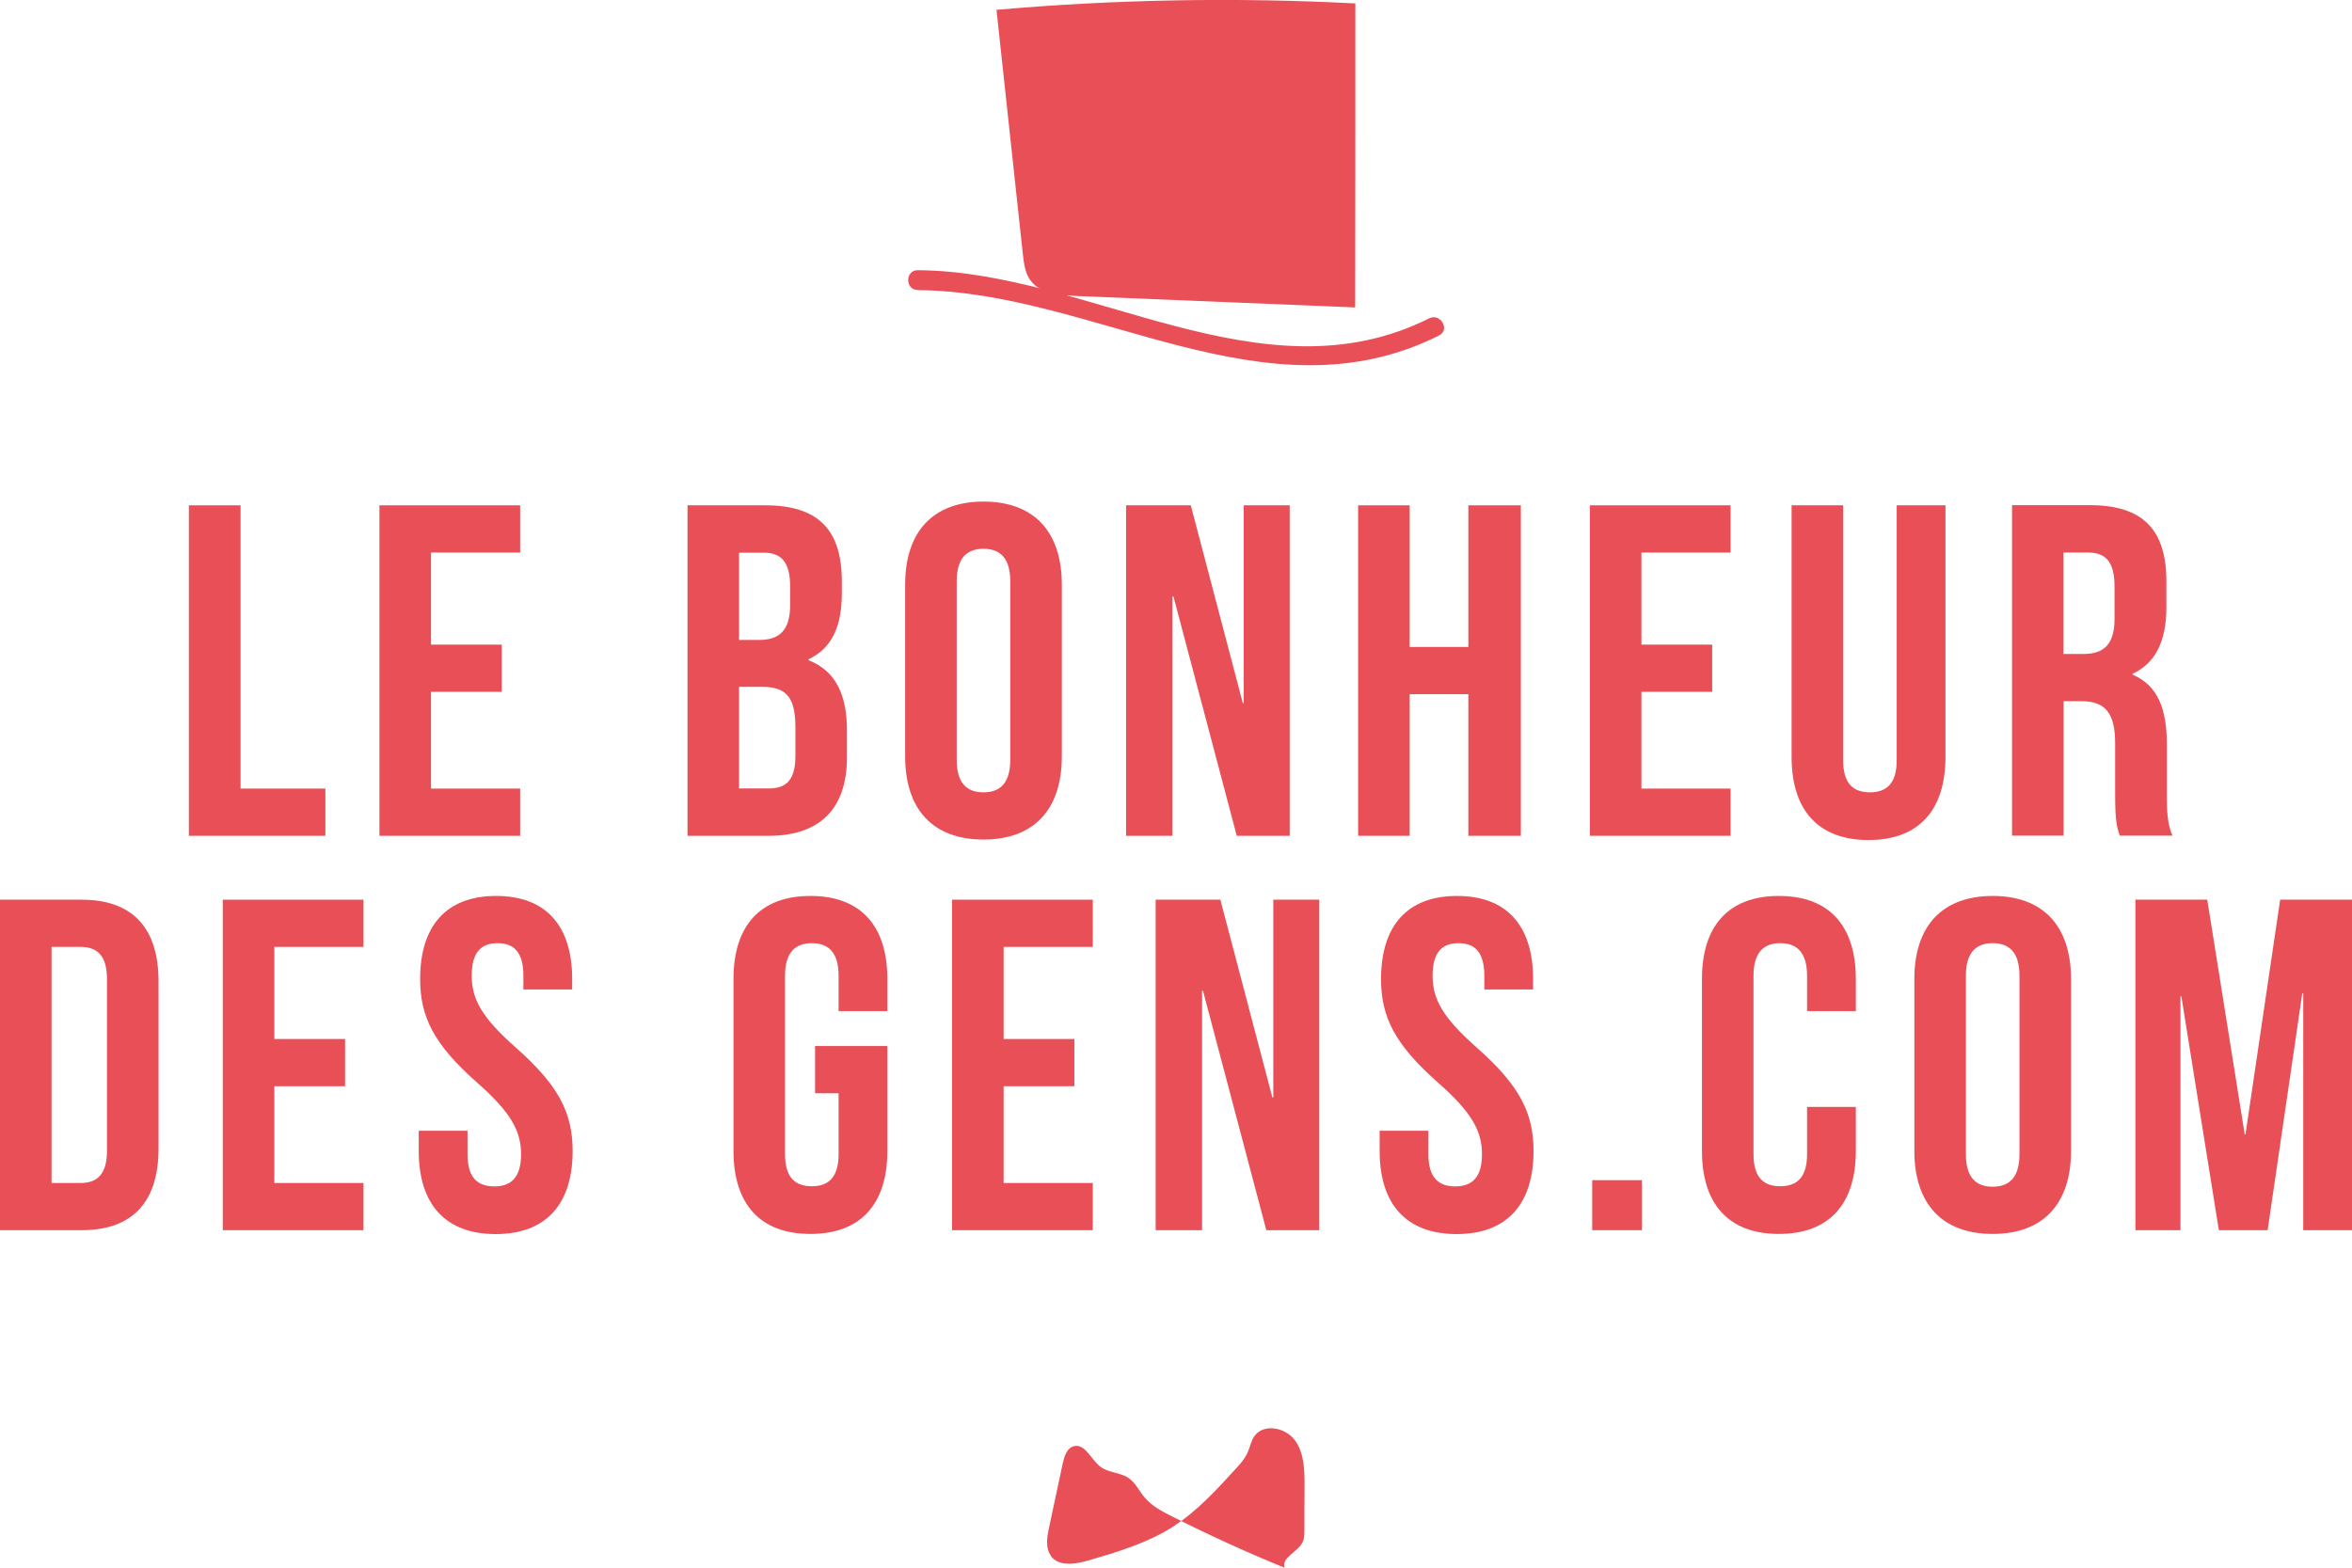
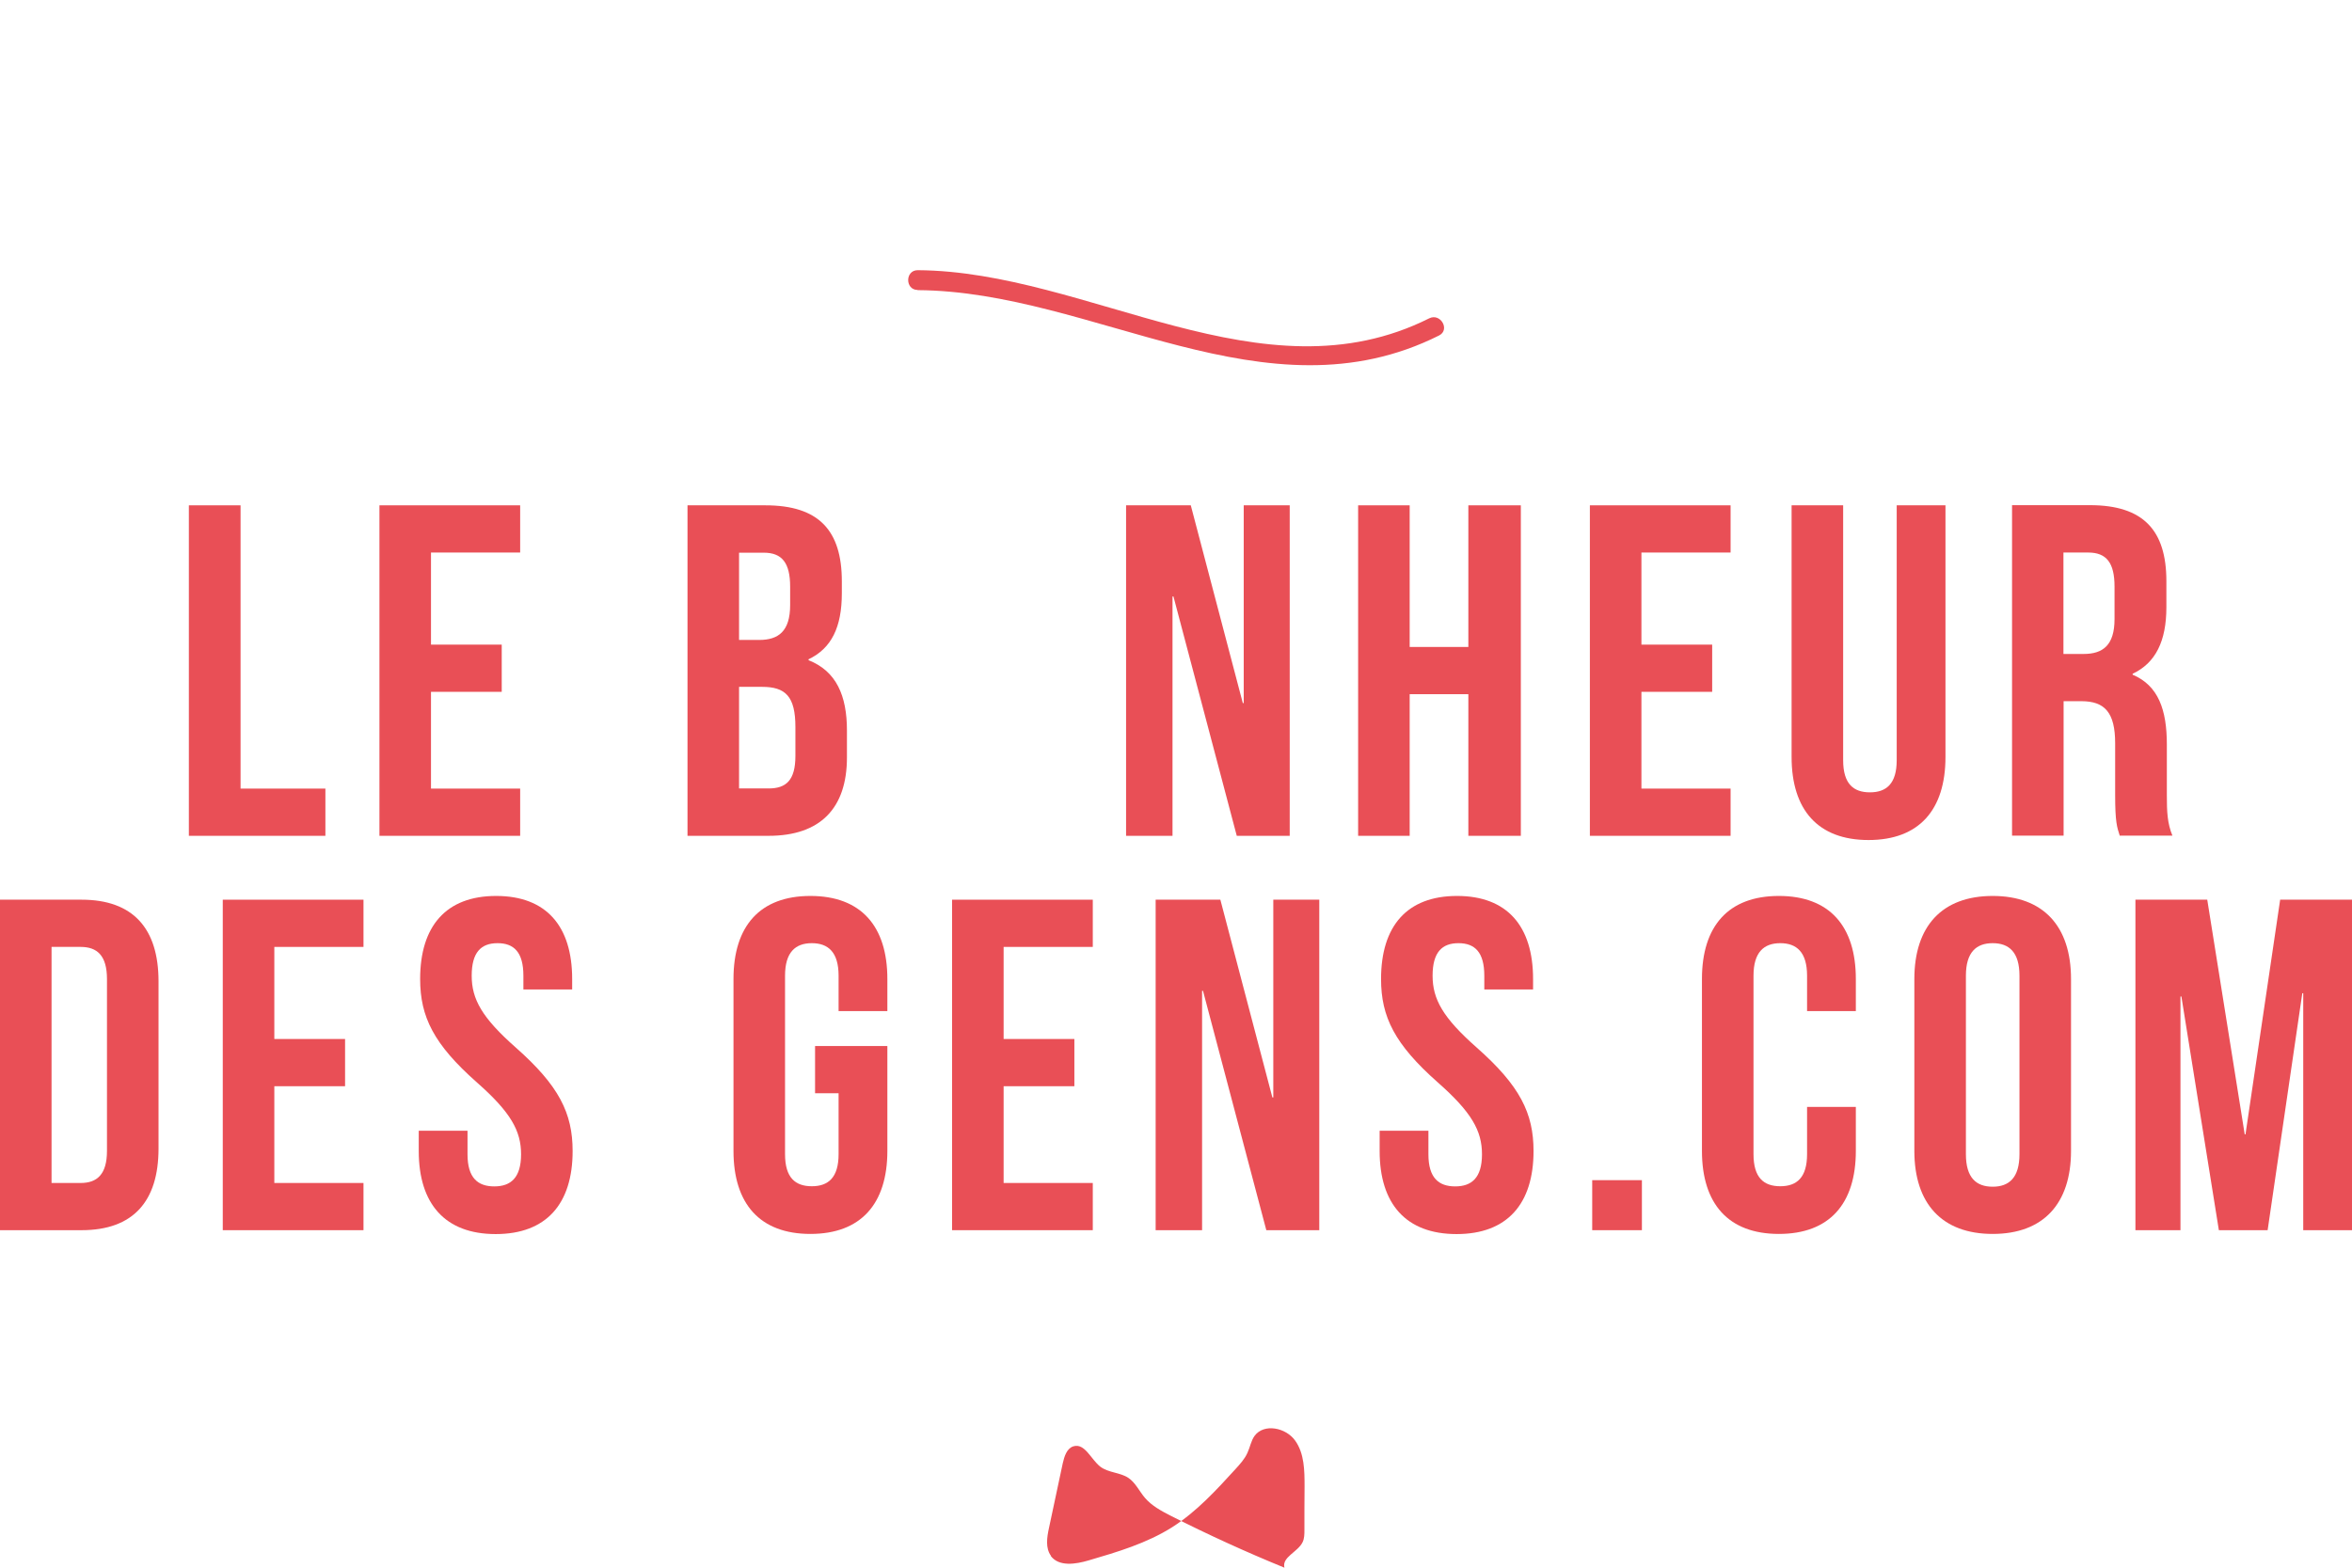
<svg xmlns="http://www.w3.org/2000/svg" width="147" height="98" viewBox="0 0 147 98" fill="none">
  <g id="Calque_1" clip-path="url(#clip0_555_23074)">
    <g id="Group">
      <path id="Vector" d="M11.813 31.589H15.035V49.297H20.337V52.249H11.804V31.589H11.813Z" fill="#E94F56" />
      <path id="Vector_2" d="M26.937 40.297H31.358V43.248H26.937V49.297H32.51V52.249H23.715V31.589H32.51V34.54H26.937V40.297Z" fill="#E94F56" />
      <path id="Vector_3" d="M52.615 36.342V37.083C52.615 39.206 51.967 40.531 50.535 41.213V41.271C52.267 41.953 52.934 43.482 52.934 45.664V47.349C52.934 50.534 51.261 52.249 48.039 52.249H42.969V31.589H47.836C51.174 31.589 52.615 33.157 52.615 36.342ZM46.191 34.54V40.005H47.449C48.648 40.005 49.384 39.469 49.384 37.823V36.673C49.384 35.193 48.88 34.55 47.739 34.55H46.181L46.191 34.54ZM46.191 42.946V49.288H48.039C49.122 49.288 49.713 48.791 49.713 47.252V45.45C49.713 43.531 49.093 42.937 47.632 42.937H46.2L46.191 42.946Z" fill="#E94F56" />
-       <path id="Vector_4" d="M56.572 36.547C56.572 33.245 58.304 31.355 61.468 31.355C64.632 31.355 66.364 33.245 66.364 36.547V47.291C66.364 50.593 64.632 52.482 61.468 52.482C58.304 52.482 56.572 50.593 56.572 47.291V36.547ZM59.794 47.495C59.794 48.976 60.443 49.531 61.468 49.531C62.494 49.531 63.142 48.966 63.142 47.495V36.342C63.142 34.871 62.494 34.306 61.468 34.306C60.443 34.306 59.794 34.871 59.794 36.342V47.495Z" fill="#E94F56" />
      <path id="Vector_5" d="M73.341 37.287H73.282V52.249H70.38V31.589H74.424L77.675 43.95H77.733V31.589H80.607V52.249H77.298L73.341 37.287Z" fill="#E94F56" />
      <path id="Vector_6" d="M88.105 52.249H84.883V31.589H88.105V40.443H91.772V31.589H95.052V52.249H91.772V43.395H88.105V52.249Z" fill="#E94F56" />
      <path id="Vector_7" d="M102.589 40.297H107.011V43.248H102.589V49.297H108.162V52.249H99.367V31.589H108.162V34.54H102.589V40.297Z" fill="#E94F56" />
      <path id="Vector_8" d="M115.197 31.589V47.525C115.197 49.005 115.845 49.531 116.87 49.531C117.896 49.531 118.544 48.995 118.544 47.525V31.589H121.592V47.32C121.592 50.622 119.947 52.512 116.783 52.512C113.619 52.512 111.975 50.622 111.975 47.32V31.589H115.197Z" fill="#E94F56" />
      <path id="Vector_9" d="M132.487 52.249C132.313 51.713 132.197 51.391 132.197 49.706V46.463C132.197 44.544 131.549 43.833 130.088 43.833H128.975V52.239H125.753V31.579H130.62C133.958 31.579 135.399 33.147 135.399 36.333V37.959C135.399 40.083 134.722 41.446 133.29 42.118V42.177C134.906 42.859 135.428 44.388 135.428 46.541V49.726C135.428 50.729 135.457 51.469 135.777 52.239H132.497L132.487 52.249ZM128.965 34.54V40.881H130.223C131.423 40.881 132.158 40.346 132.158 38.7V36.664C132.158 35.183 131.655 34.54 130.513 34.54H128.956H128.965Z" fill="#E94F56" />
      <path id="Vector_10" d="M0 56.242H5.099C8.321 56.242 9.908 58.044 9.908 61.346V71.798C9.908 75.1 8.321 76.902 5.099 76.902H0V56.242ZM3.222 59.194V73.951H5.041C6.067 73.951 6.686 73.415 6.686 71.944V61.2C6.686 59.729 6.067 59.194 5.041 59.194H3.222Z" fill="#E94F56" />
      <path id="Vector_11" d="M17.145 64.95H21.567V67.902H17.145V73.951H22.718V76.902H13.923V56.242H22.718V59.194H17.145V64.95Z" fill="#E94F56" />
      <path id="Vector_12" d="M31.01 56.008C34.145 56.008 35.76 57.898 35.76 61.2V61.853H32.712V60.995C32.712 59.525 32.122 58.96 31.097 58.96C30.071 58.96 29.481 59.525 29.481 60.995C29.481 62.466 30.129 63.625 32.238 65.486C34.938 67.872 35.789 69.587 35.789 71.954C35.789 75.256 34.145 77.145 30.981 77.145C27.817 77.145 26.172 75.256 26.172 71.954V70.687H29.22V72.158C29.22 73.639 29.868 74.165 30.893 74.165C31.919 74.165 32.567 73.629 32.567 72.158C32.567 70.687 31.919 69.528 29.81 67.668C27.11 65.281 26.259 63.567 26.259 61.2C26.259 57.898 27.875 56.008 31.01 56.008Z" fill="#E94F56" />
      <path id="Vector_13" d="M50.942 65.388H55.46V71.944C55.46 75.246 53.815 77.136 50.651 77.136C47.488 77.136 45.843 75.246 45.843 71.944V61.2C45.843 57.898 47.488 56.008 50.651 56.008C53.815 56.008 55.46 57.898 55.46 61.2V63.207H52.412V60.995C52.412 59.525 51.764 58.96 50.739 58.96C49.713 58.96 49.065 59.525 49.065 60.995V72.148C49.065 73.629 49.713 74.155 50.739 74.155C51.764 74.155 52.412 73.619 52.412 72.148V68.34H50.942V65.388Z" fill="#E94F56" />
      <path id="Vector_14" d="M62.726 64.95H67.148V67.902H62.726V73.951H68.299V76.902H59.504V56.242H68.299V59.194H62.726V64.95Z" fill="#E94F56" />
      <path id="Vector_15" d="M75.188 61.94H75.13V76.902H72.228V56.242H76.272L79.523 68.603H79.581V56.242H82.455V76.902H79.145L75.188 61.94Z" fill="#E94F56" />
      <path id="Vector_16" d="M91.066 56.008C94.201 56.008 95.817 57.898 95.817 61.2V61.853H92.769V60.995C92.769 59.525 92.179 58.96 91.153 58.96C90.128 58.96 89.537 59.525 89.537 60.995C89.537 62.466 90.186 63.625 92.295 65.486C94.995 67.872 95.846 69.587 95.846 71.954C95.846 75.256 94.201 77.145 91.037 77.145C87.873 77.145 86.228 75.256 86.228 71.954V70.687H89.276V72.158C89.276 73.639 89.925 74.165 90.95 74.165C91.976 74.165 92.624 73.629 92.624 72.158C92.624 70.687 91.976 69.528 89.867 67.668C87.167 65.281 86.316 63.567 86.316 61.2C86.316 57.898 87.931 56.008 91.066 56.008Z" fill="#E94F56" />
      <path id="Vector_17" d="M102.619 73.775V76.902H99.513V73.775H102.619Z" fill="#E94F56" />
      <path id="Vector_18" d="M115.99 69.197V71.944C115.99 75.246 114.345 77.136 111.181 77.136C108.017 77.136 106.372 75.246 106.372 71.944V61.2C106.372 57.898 108.017 56.008 111.181 56.008C114.345 56.008 115.99 57.898 115.99 61.2V63.207H112.942V60.995C112.942 59.525 112.293 58.96 111.268 58.96C110.242 58.96 109.594 59.525 109.594 60.995V72.148C109.594 73.629 110.242 74.155 111.268 74.155C112.293 74.155 112.942 73.619 112.942 72.148V69.197H115.99Z" fill="#E94F56" />
      <path id="Vector_19" d="M119.647 61.2C119.647 57.898 121.379 56.008 124.543 56.008C127.707 56.008 129.439 57.898 129.439 61.2V71.944C129.439 75.246 127.707 77.136 124.543 77.136C121.379 77.136 119.647 75.246 119.647 71.944V61.2ZM122.869 72.148C122.869 73.629 123.518 74.184 124.543 74.184C125.569 74.184 126.217 73.619 126.217 72.148V60.995C126.217 59.525 125.569 58.96 124.543 58.96C123.518 58.96 122.869 59.525 122.869 60.995V72.148Z" fill="#E94F56" />
      <path id="Vector_20" d="M140.285 70.912H140.343L142.51 56.242H147V76.902H143.952V62.087H143.894L141.727 76.902H138.679L136.337 62.291H136.279V76.902H133.464V56.242H137.953L140.295 70.912H140.285Z" fill="#E94F56" />
    </g>
-     <path id="Vector_21" d="M64.41 17.543C64.061 17.066 63.994 16.452 63.926 15.868C63.375 10.783 62.833 5.698 62.281 0.614C69.741 -0.039 77.24 -0.175 84.709 0.215C84.709 6.546 84.709 12.887 84.699 19.218C78.846 18.975 72.992 18.741 67.138 18.498C66.142 18.459 65 18.342 64.41 17.533V17.543Z" fill="#E94F56" />
    <path id="Vector_22" d="M57.347 18.137C68.387 18.205 79.098 26.407 89.944 20.971C90.65 20.611 90.031 19.549 89.325 19.9C78.885 25.131 68.058 16.958 57.357 16.89C56.563 16.89 56.563 18.127 57.357 18.127L57.347 18.137Z" fill="#E94F56" />
    <path id="Vector_23" d="M65.687 97.26C65.329 96.773 65.435 96.101 65.561 95.516C65.851 94.172 66.141 92.818 66.422 91.474C66.519 91.045 66.674 90.539 67.09 90.412C67.806 90.198 68.183 91.231 68.773 91.688C69.276 92.068 69.992 92.039 70.515 92.38C70.97 92.682 71.202 93.218 71.56 93.636C71.986 94.133 72.585 94.455 73.176 94.757C75.498 95.935 77.868 97.016 80.277 98C80.103 97.338 81.109 97.026 81.409 96.412C81.526 96.179 81.526 95.906 81.526 95.643C81.526 94.737 81.526 93.831 81.535 92.925C81.535 91.932 81.526 90.86 80.945 90.052C80.365 89.243 79 88.961 78.41 89.76C78.188 90.071 78.129 90.471 77.965 90.821C77.791 91.211 77.501 91.523 77.22 91.834C76.01 93.159 74.782 94.503 73.263 95.468C71.676 96.471 69.847 97.016 68.048 97.542C67.225 97.786 66.18 97.951 65.667 97.26H65.687Z" fill="#E94F56" />
  </g>
  <defs>
    <clipPath id="clip0_555_23074">
      <rect width="147" height="98" fill="white" />
    </clipPath>
  </defs>
</svg>